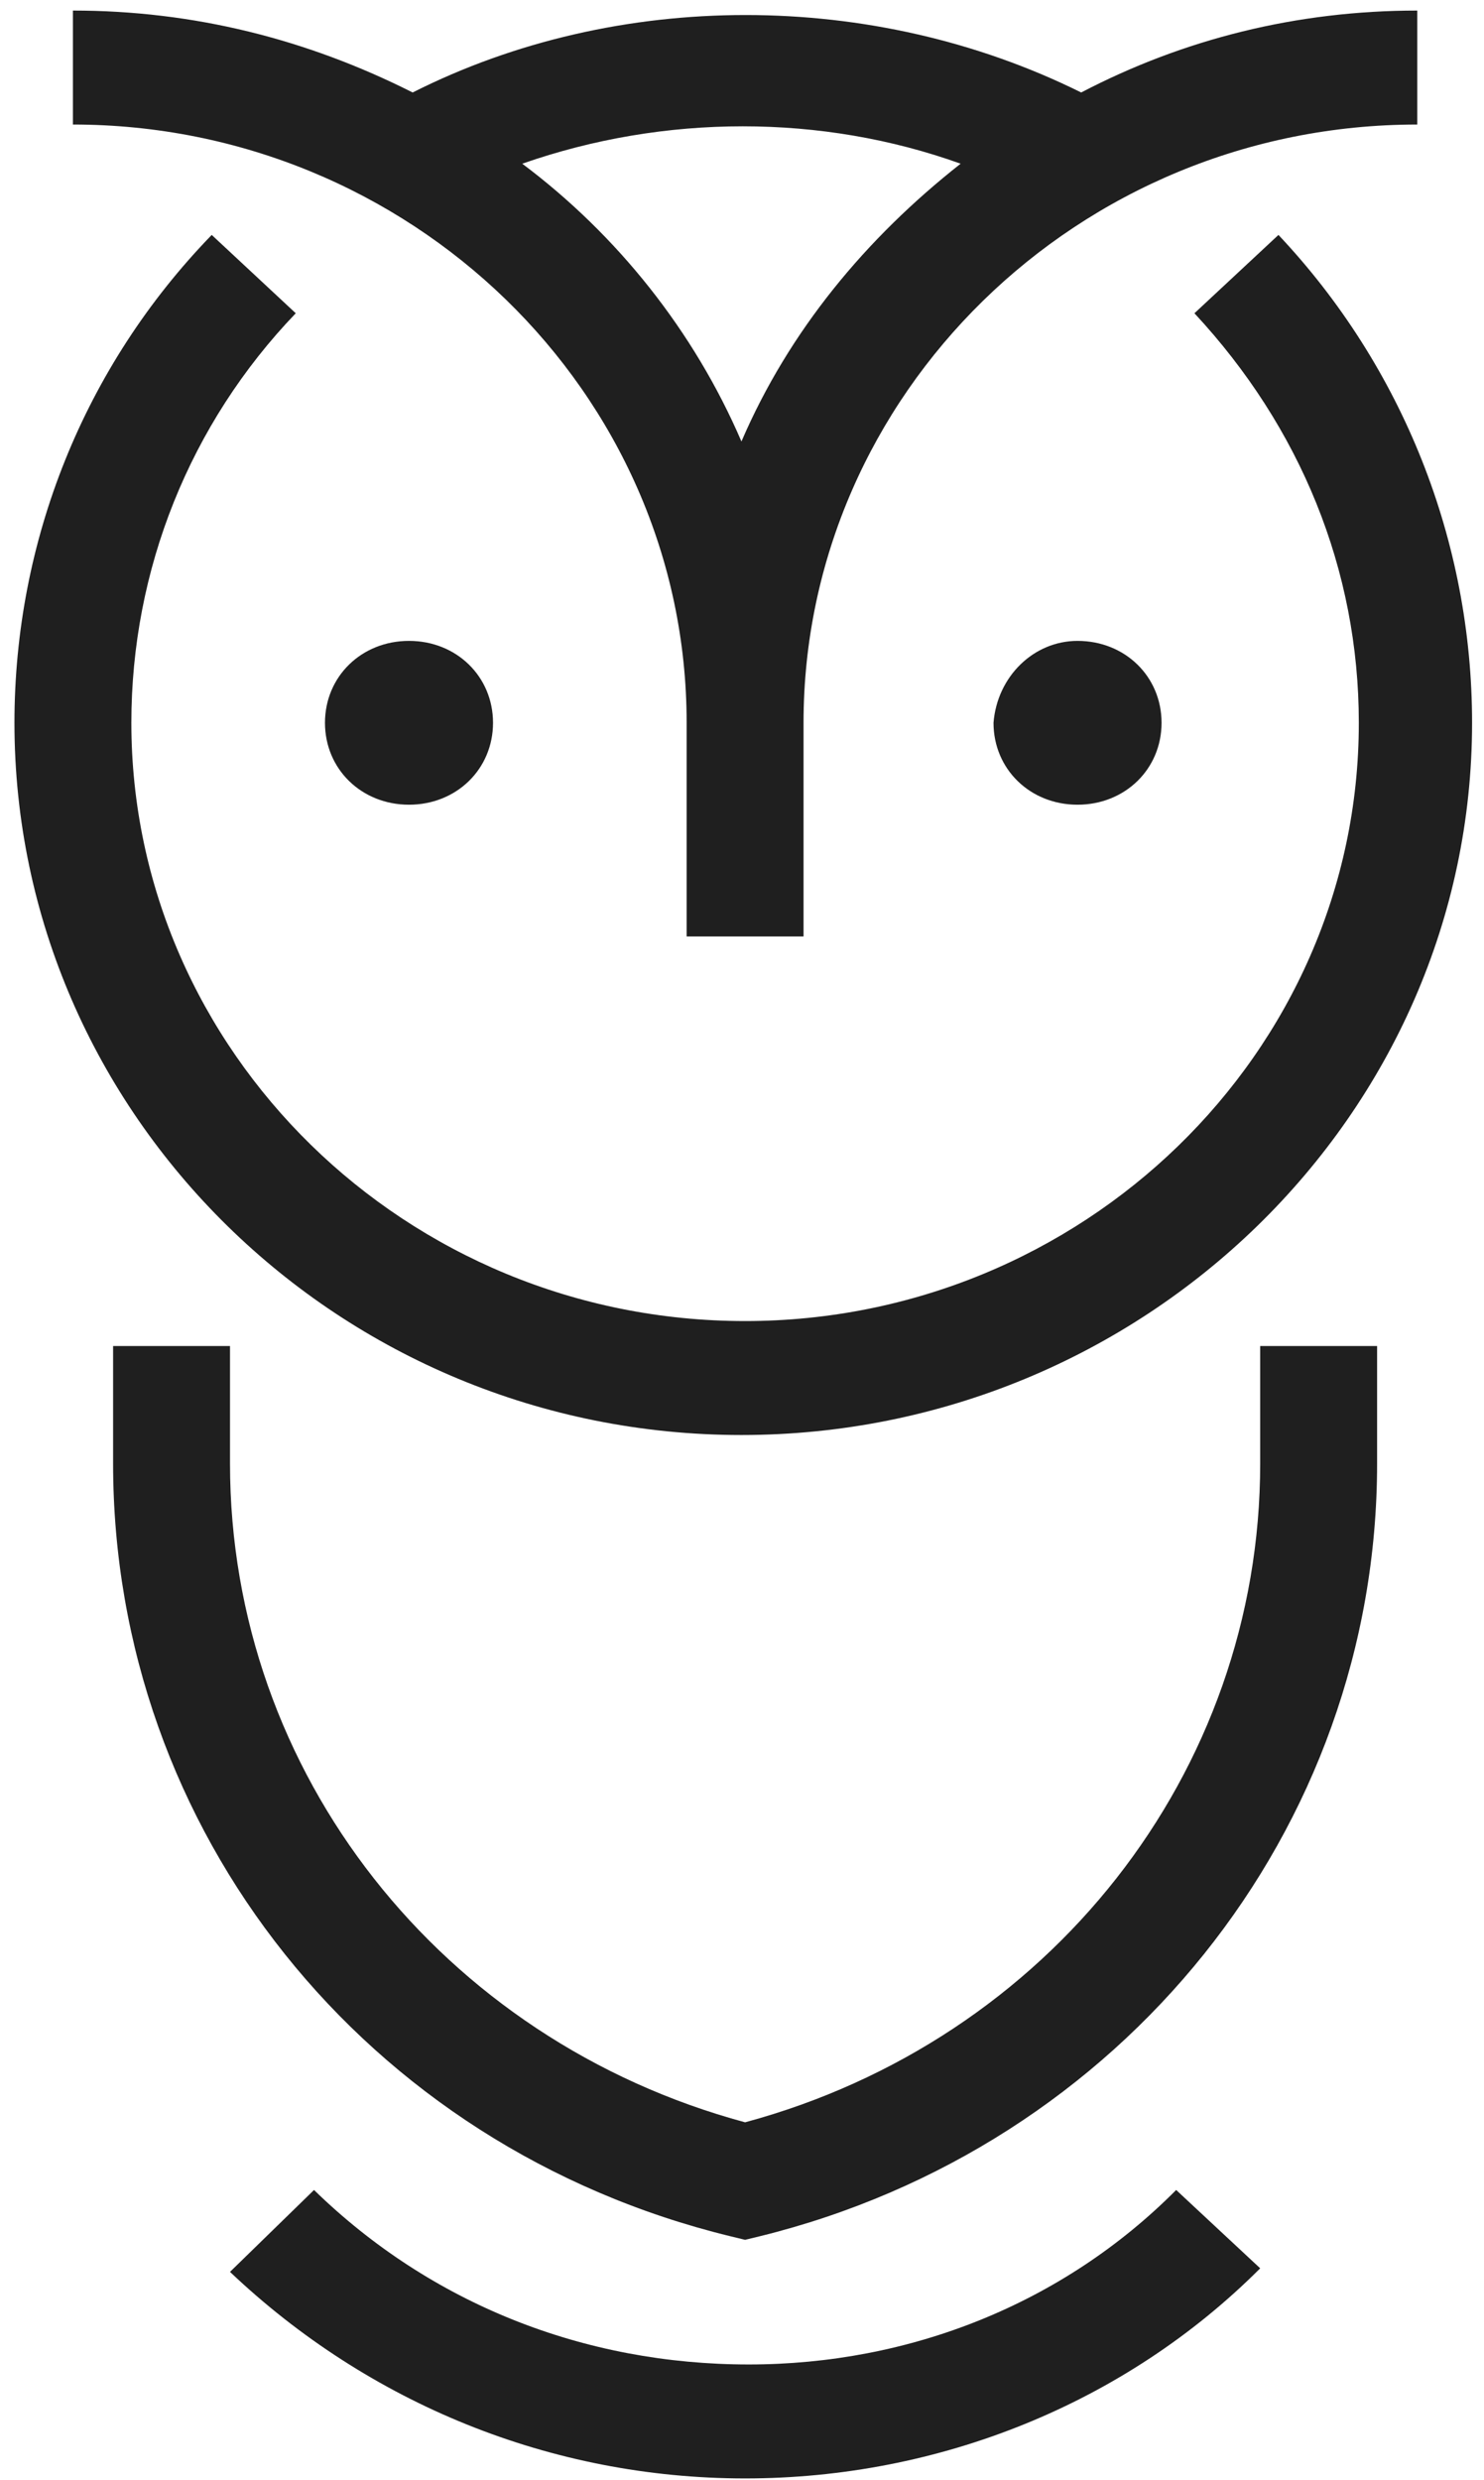
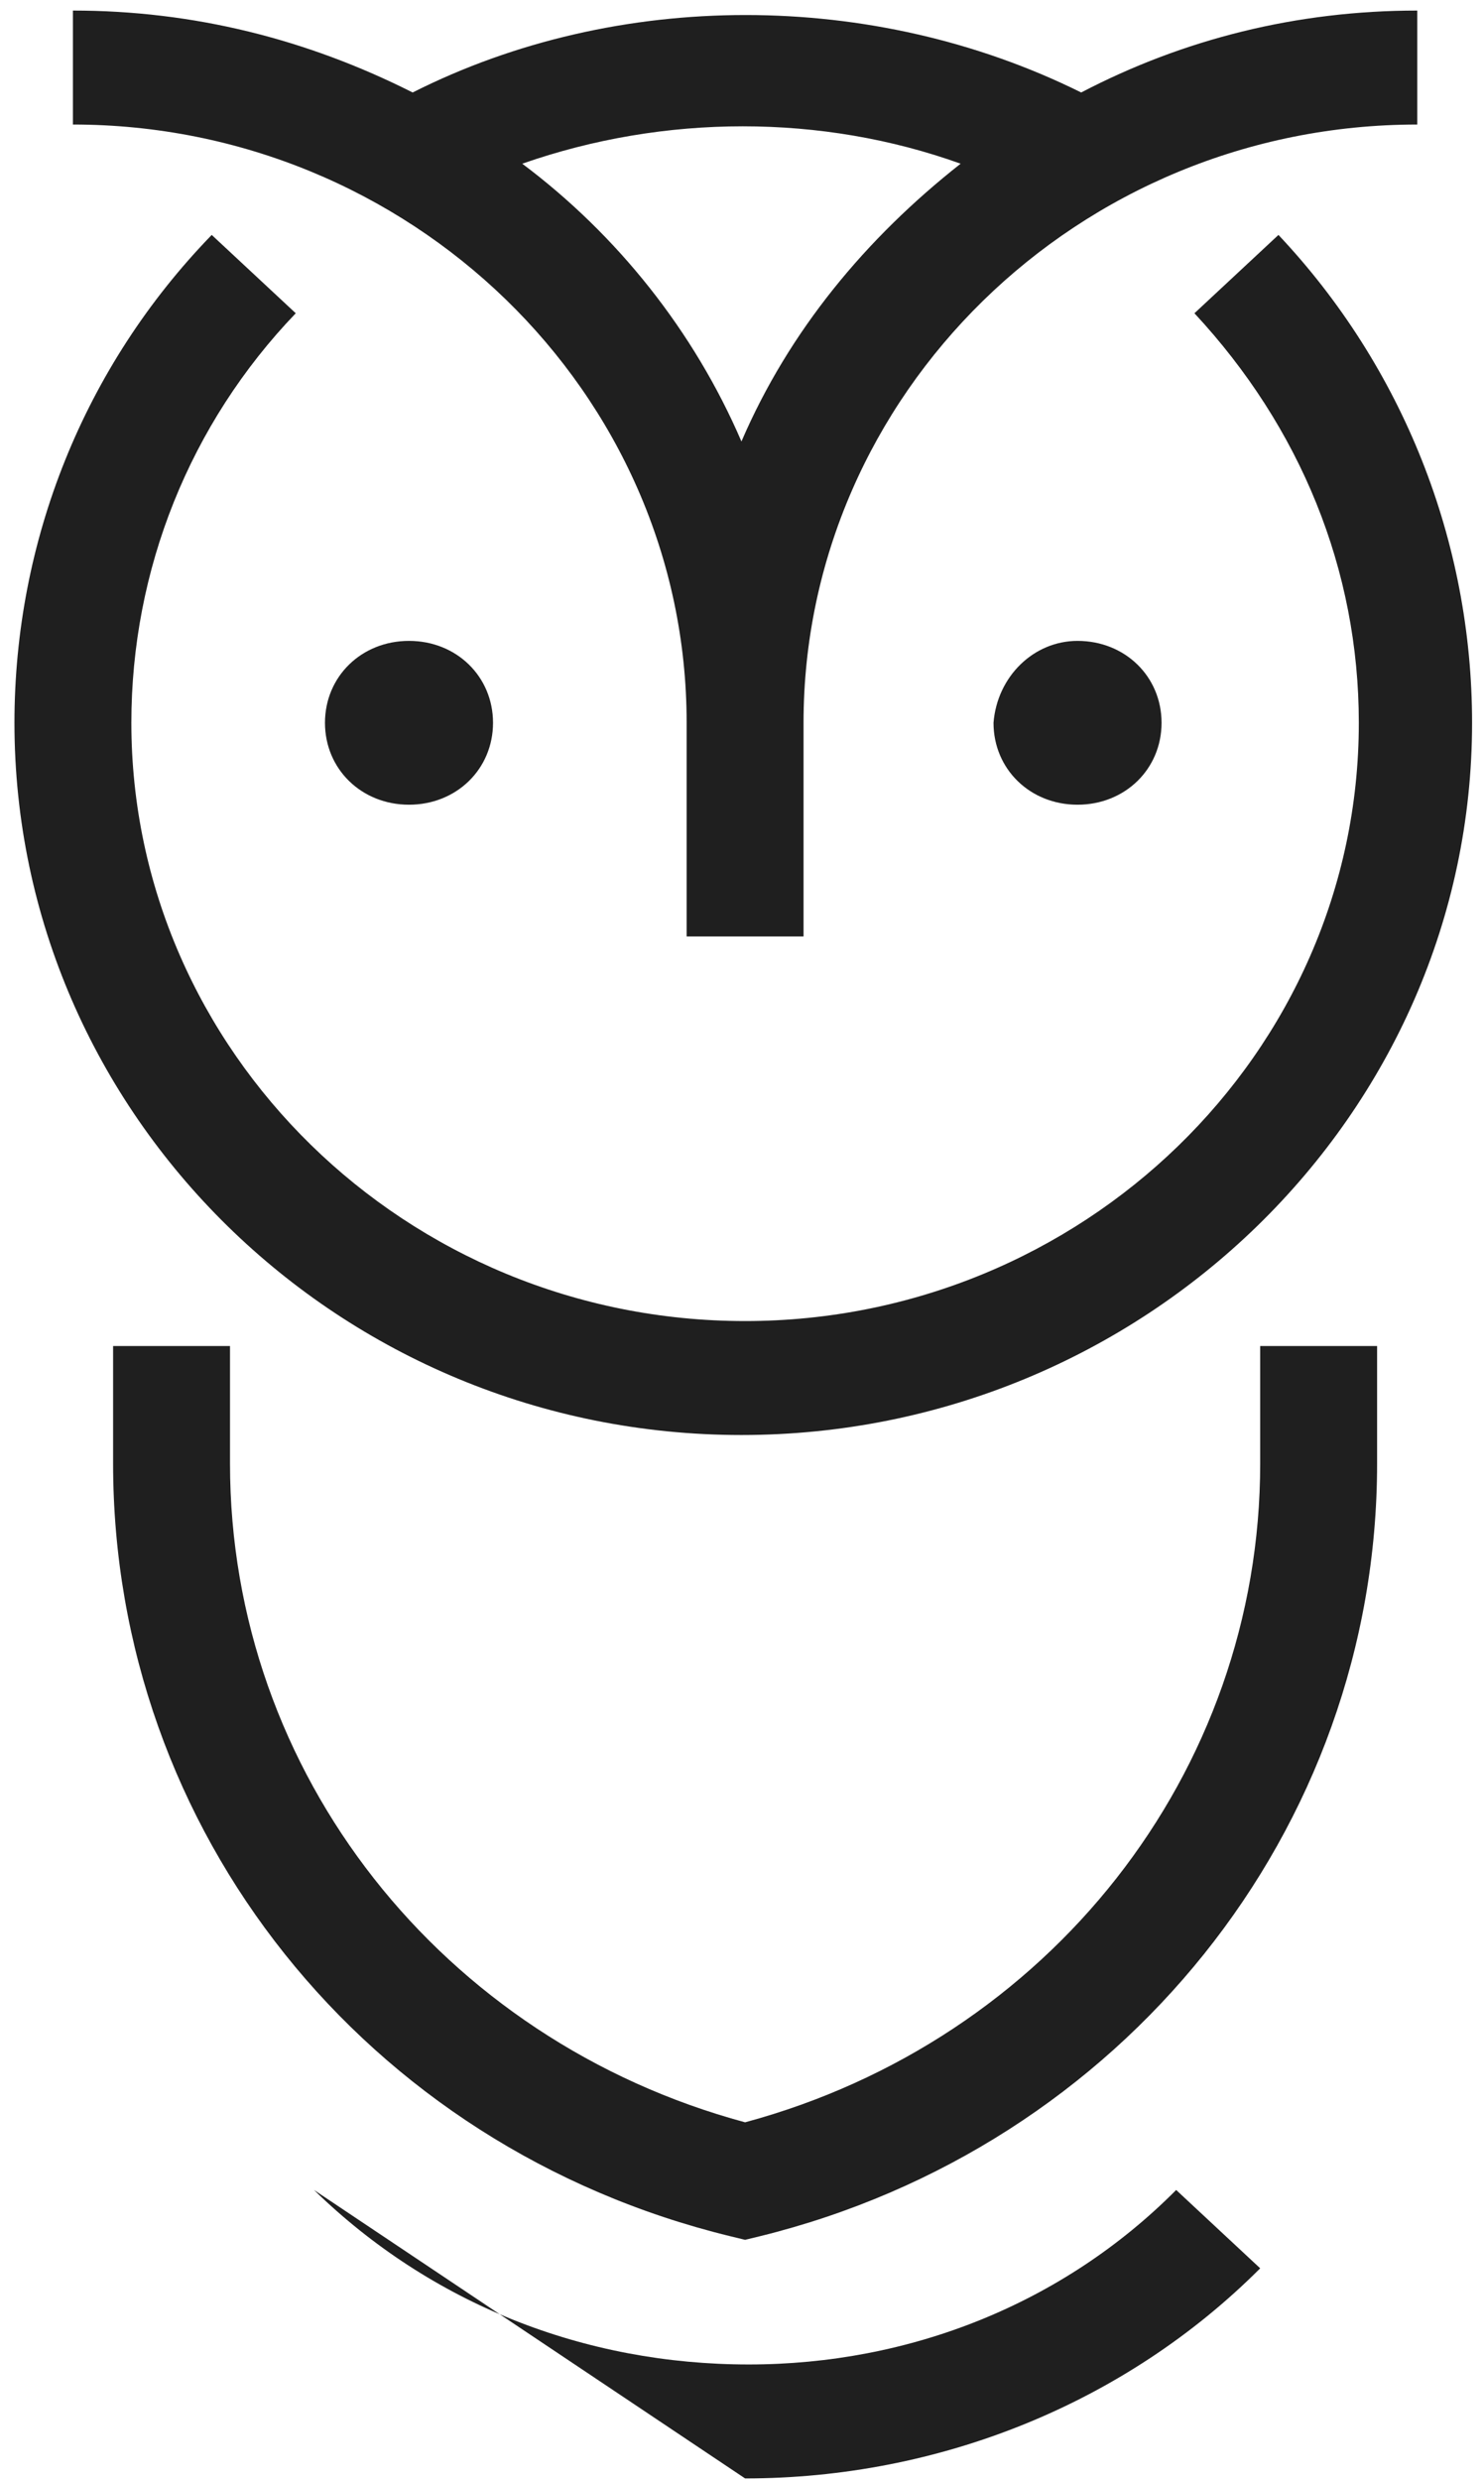
<svg xmlns="http://www.w3.org/2000/svg" width="85" height="142" viewBox="0 0 85 142" fill="none">
-   <path d="M39.329 41.382V53.614H46.025V41.382C46.025 22.625 61.718 7.13 81.178 7.13V0.605C74.273 0.605 67.787 2.237 61.928 5.295C50.001 -0.618 35.354 -0.618 23.636 5.295C17.568 2.237 11.081 0.605 4.176 0.605V7.13C23.427 7.13 39.329 22.421 39.329 41.382ZM55.023 9.372C49.582 13.654 45.188 18.955 42.468 25.275C39.748 18.955 35.354 13.45 29.913 9.372C38.074 6.518 47.071 6.518 55.023 9.372ZM61.718 36.692C64.439 36.692 66.531 38.731 66.531 41.382C66.531 44.032 64.439 46.071 61.718 46.071C58.998 46.071 56.906 44.032 56.906 41.382C57.115 38.731 59.208 36.692 61.718 36.692ZM67.368 125.38L72.181 129.865C64.439 137.613 53.767 141.894 42.677 141.894C31.587 141.894 21.125 137.613 13.174 130.069L17.986 125.38C24.682 131.904 33.47 135.37 42.886 135.37C52.093 135.37 60.882 131.904 67.368 125.38ZM72.181 77.061H78.877V83.788C78.877 104.788 64.23 122.934 43.514 128.031L42.677 128.234L41.84 128.031C20.916 122.934 6.478 104.788 6.478 83.788V77.061H13.174V83.788C13.174 101.526 25.31 116.817 42.677 121.506C60.045 116.817 72.181 101.526 72.181 83.788V77.061ZM23.427 36.692C26.147 36.692 28.239 38.731 28.239 41.382C28.239 44.032 26.147 46.071 23.427 46.071C20.706 46.071 18.614 44.032 18.614 41.382C18.614 38.731 20.706 36.692 23.427 36.692ZM0.828 41.382C0.828 30.984 4.804 20.994 12.127 13.45L16.94 17.935C10.872 24.256 7.524 32.615 7.524 41.382C7.524 60.139 23.217 75.633 42.677 75.633C61.928 75.633 77.83 60.342 77.83 41.382C77.83 32.615 74.483 24.459 68.414 17.935L73.227 13.45C80.341 20.994 84.317 30.984 84.317 41.382C84.317 63.808 65.485 82.157 42.468 82.157C19.451 82.157 0.828 63.808 0.828 41.382Z" fill="#1F1F1F" />
+   <path d="M39.329 41.382V53.614H46.025V41.382C46.025 22.625 61.718 7.13 81.178 7.13V0.605C74.273 0.605 67.787 2.237 61.928 5.295C50.001 -0.618 35.354 -0.618 23.636 5.295C17.568 2.237 11.081 0.605 4.176 0.605V7.13C23.427 7.13 39.329 22.421 39.329 41.382ZM55.023 9.372C49.582 13.654 45.188 18.955 42.468 25.275C39.748 18.955 35.354 13.45 29.913 9.372C38.074 6.518 47.071 6.518 55.023 9.372ZM61.718 36.692C64.439 36.692 66.531 38.731 66.531 41.382C66.531 44.032 64.439 46.071 61.718 46.071C58.998 46.071 56.906 44.032 56.906 41.382C57.115 38.731 59.208 36.692 61.718 36.692ZM67.368 125.38L72.181 129.865C64.439 137.613 53.767 141.894 42.677 141.894L17.986 125.38C24.682 131.904 33.47 135.37 42.886 135.37C52.093 135.37 60.882 131.904 67.368 125.38ZM72.181 77.061H78.877V83.788C78.877 104.788 64.23 122.934 43.514 128.031L42.677 128.234L41.84 128.031C20.916 122.934 6.478 104.788 6.478 83.788V77.061H13.174V83.788C13.174 101.526 25.31 116.817 42.677 121.506C60.045 116.817 72.181 101.526 72.181 83.788V77.061ZM23.427 36.692C26.147 36.692 28.239 38.731 28.239 41.382C28.239 44.032 26.147 46.071 23.427 46.071C20.706 46.071 18.614 44.032 18.614 41.382C18.614 38.731 20.706 36.692 23.427 36.692ZM0.828 41.382C0.828 30.984 4.804 20.994 12.127 13.45L16.94 17.935C10.872 24.256 7.524 32.615 7.524 41.382C7.524 60.139 23.217 75.633 42.677 75.633C61.928 75.633 77.83 60.342 77.83 41.382C77.83 32.615 74.483 24.459 68.414 17.935L73.227 13.45C80.341 20.994 84.317 30.984 84.317 41.382C84.317 63.808 65.485 82.157 42.468 82.157C19.451 82.157 0.828 63.808 0.828 41.382Z" fill="#1F1F1F" />
</svg>